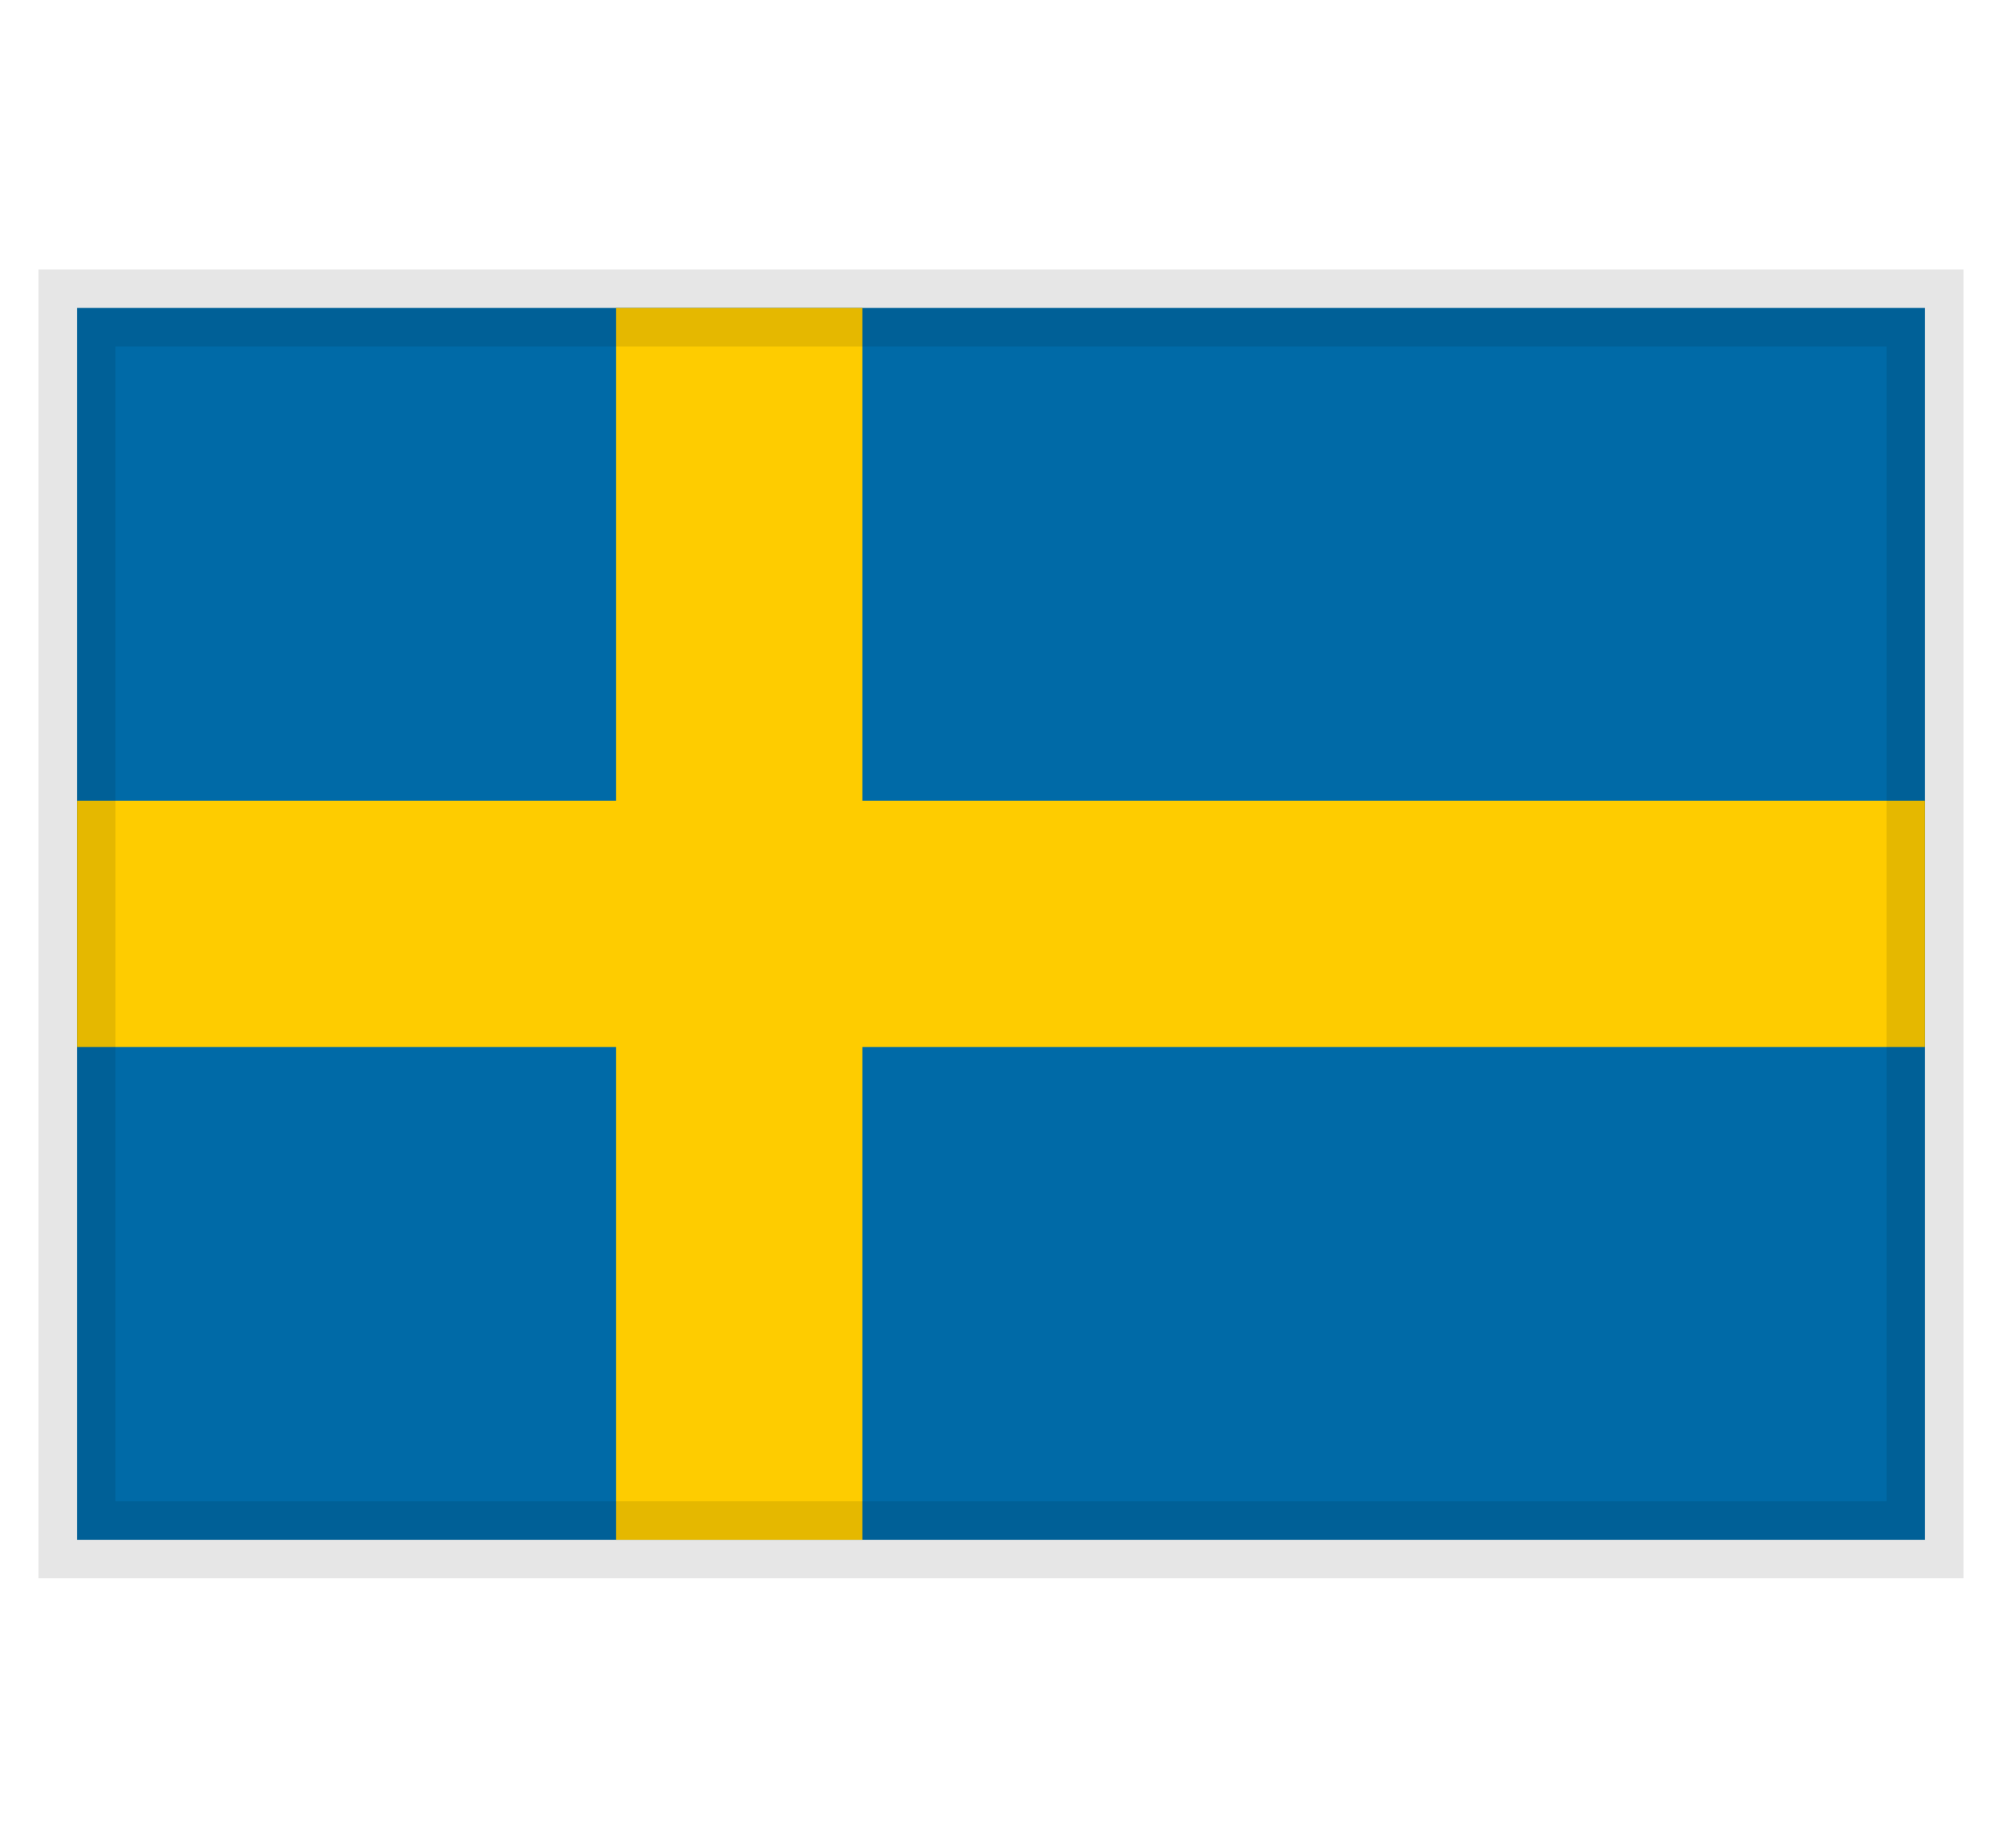
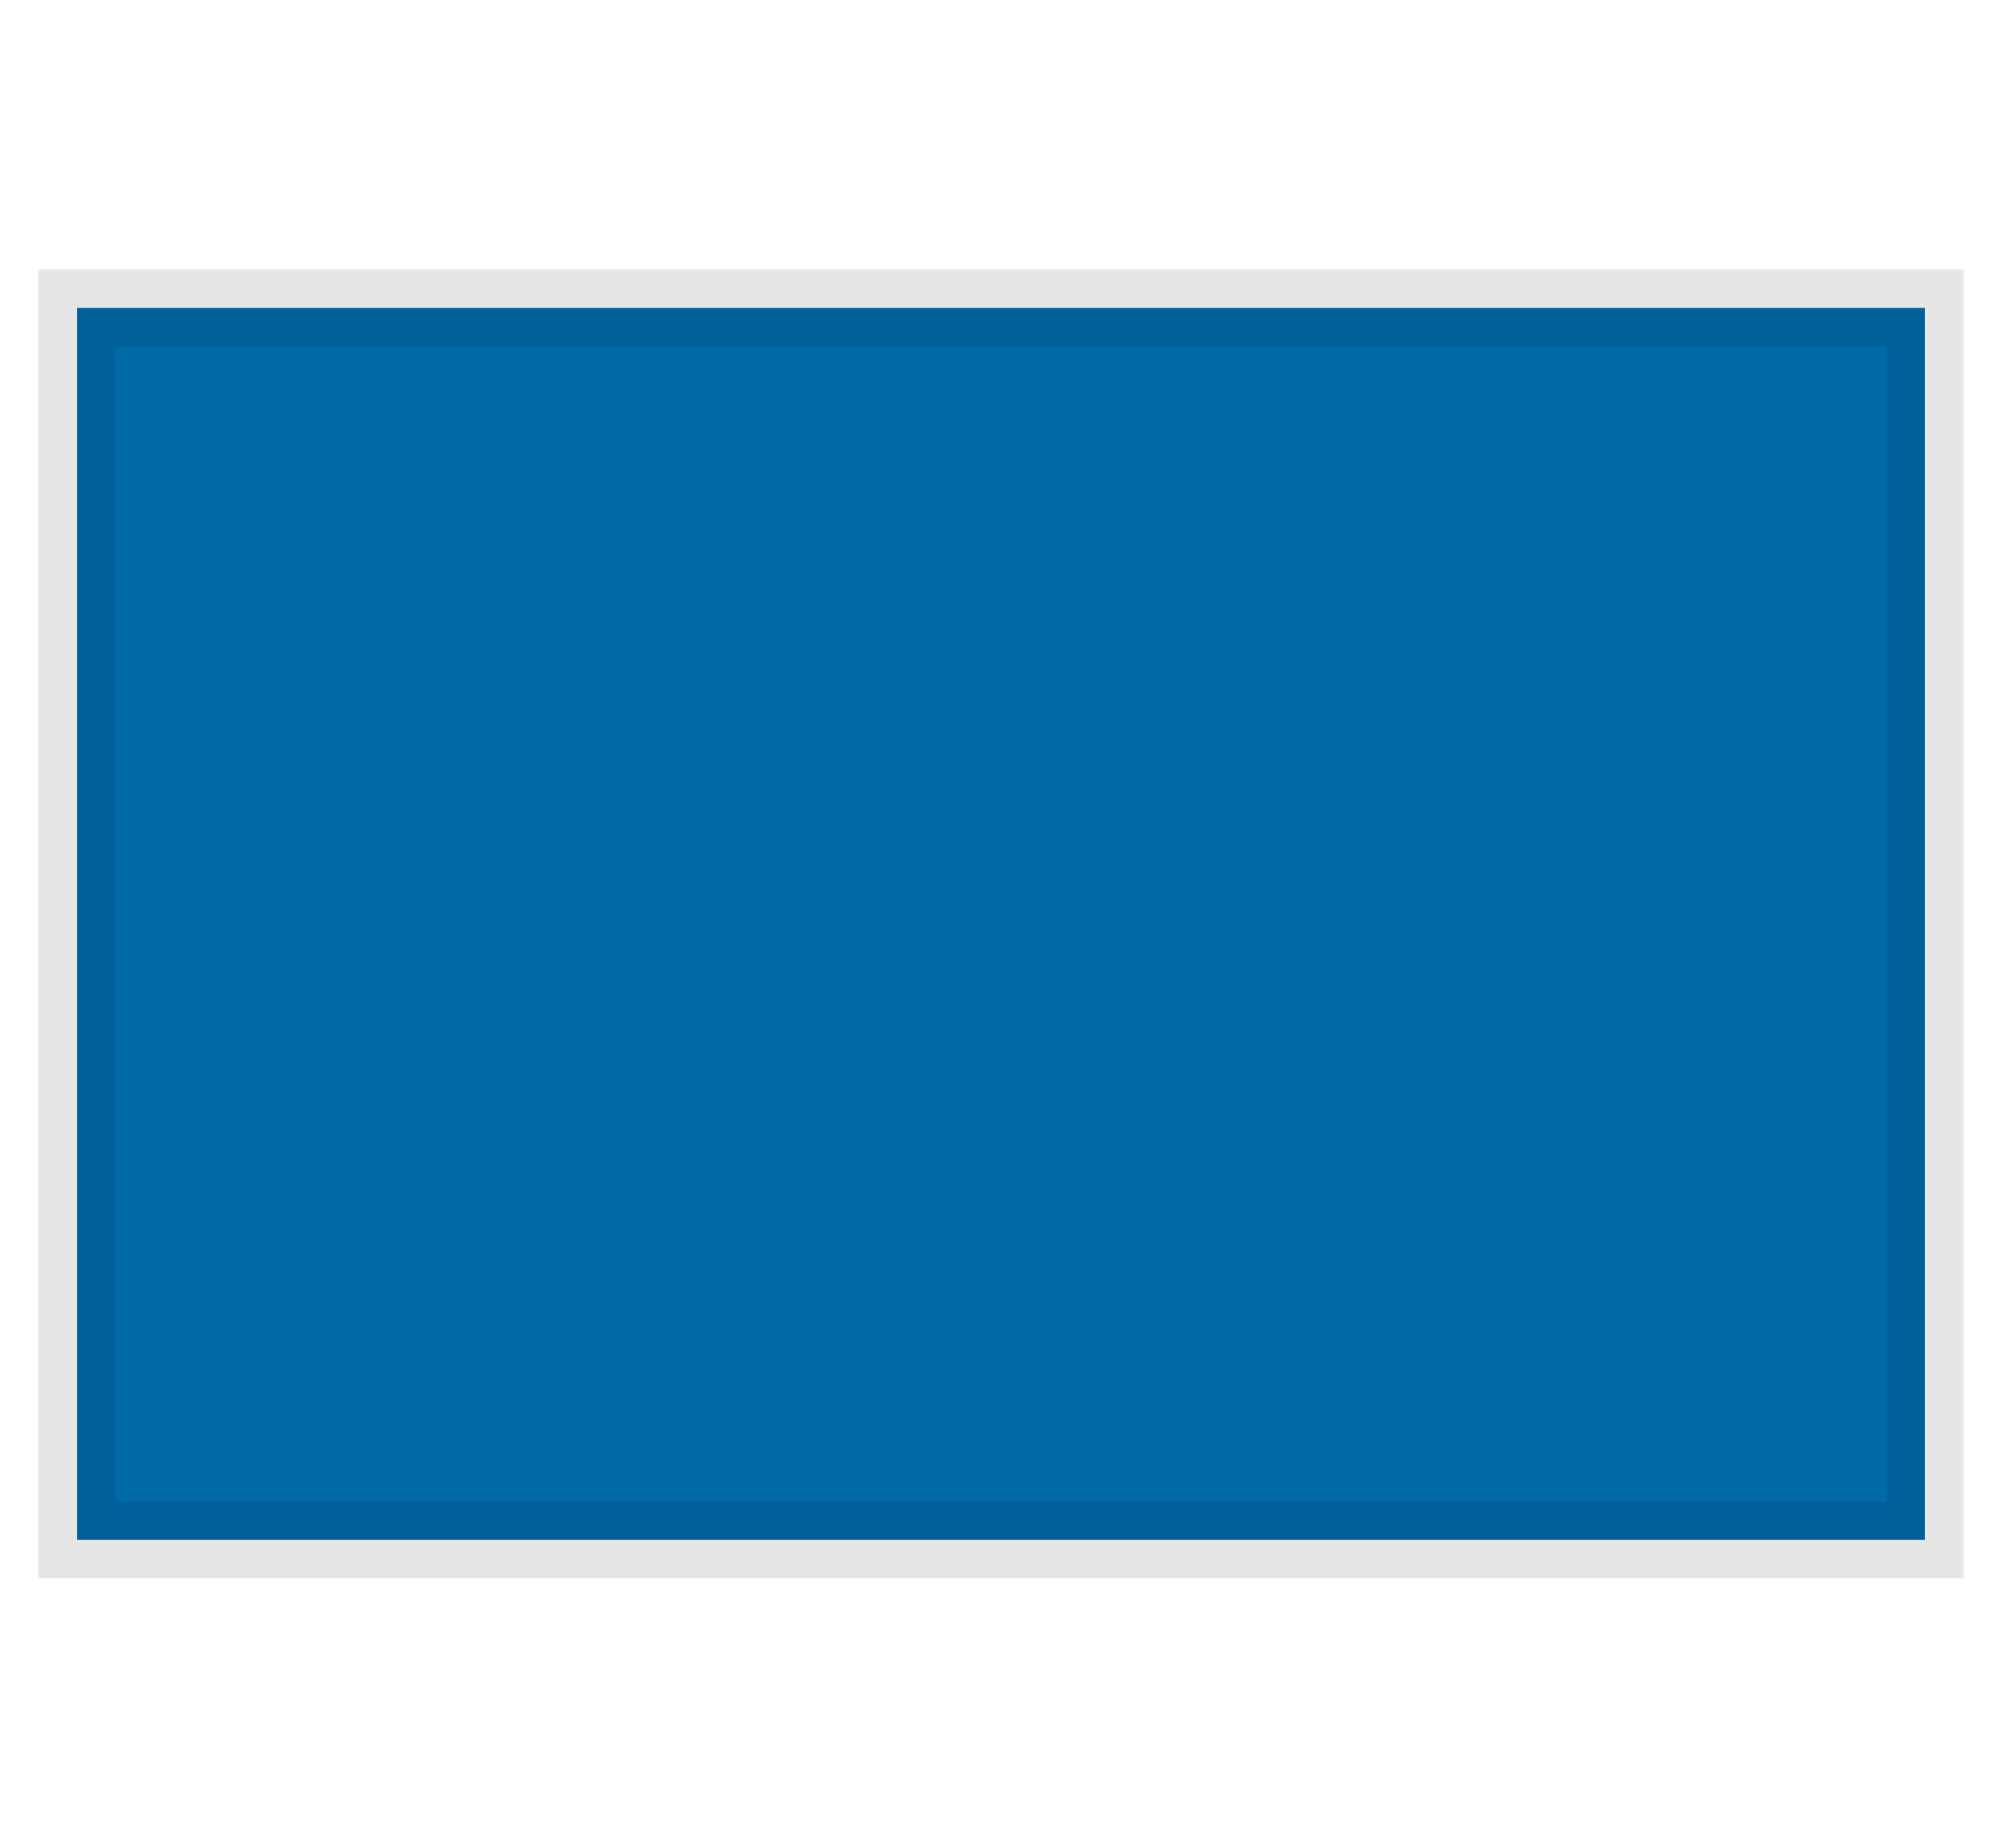
<svg xmlns="http://www.w3.org/2000/svg" width="26" height="24" viewBox="0 0 26 24" fill="none">
  <g clip-path="url(#clip0_1113_33832)">
    <path d="M25 4H1V20H25V4Z" fill="#006AA7" />
-     <path d="M8 4H11.2V10.4H25V13.6H11.2V20H8V13.6H1V10.4H8V4Z" fill="#FECC00" />
  </g>
  <rect x="1" y="4" width="24" height="16" stroke="black" stroke-opacity="0.1" />
  <defs>
    <clipPath id="clip0_1113_33832">
      <rect x="1" y="4" width="24" height="16" fill="white" />
    </clipPath>
  </defs>
</svg>